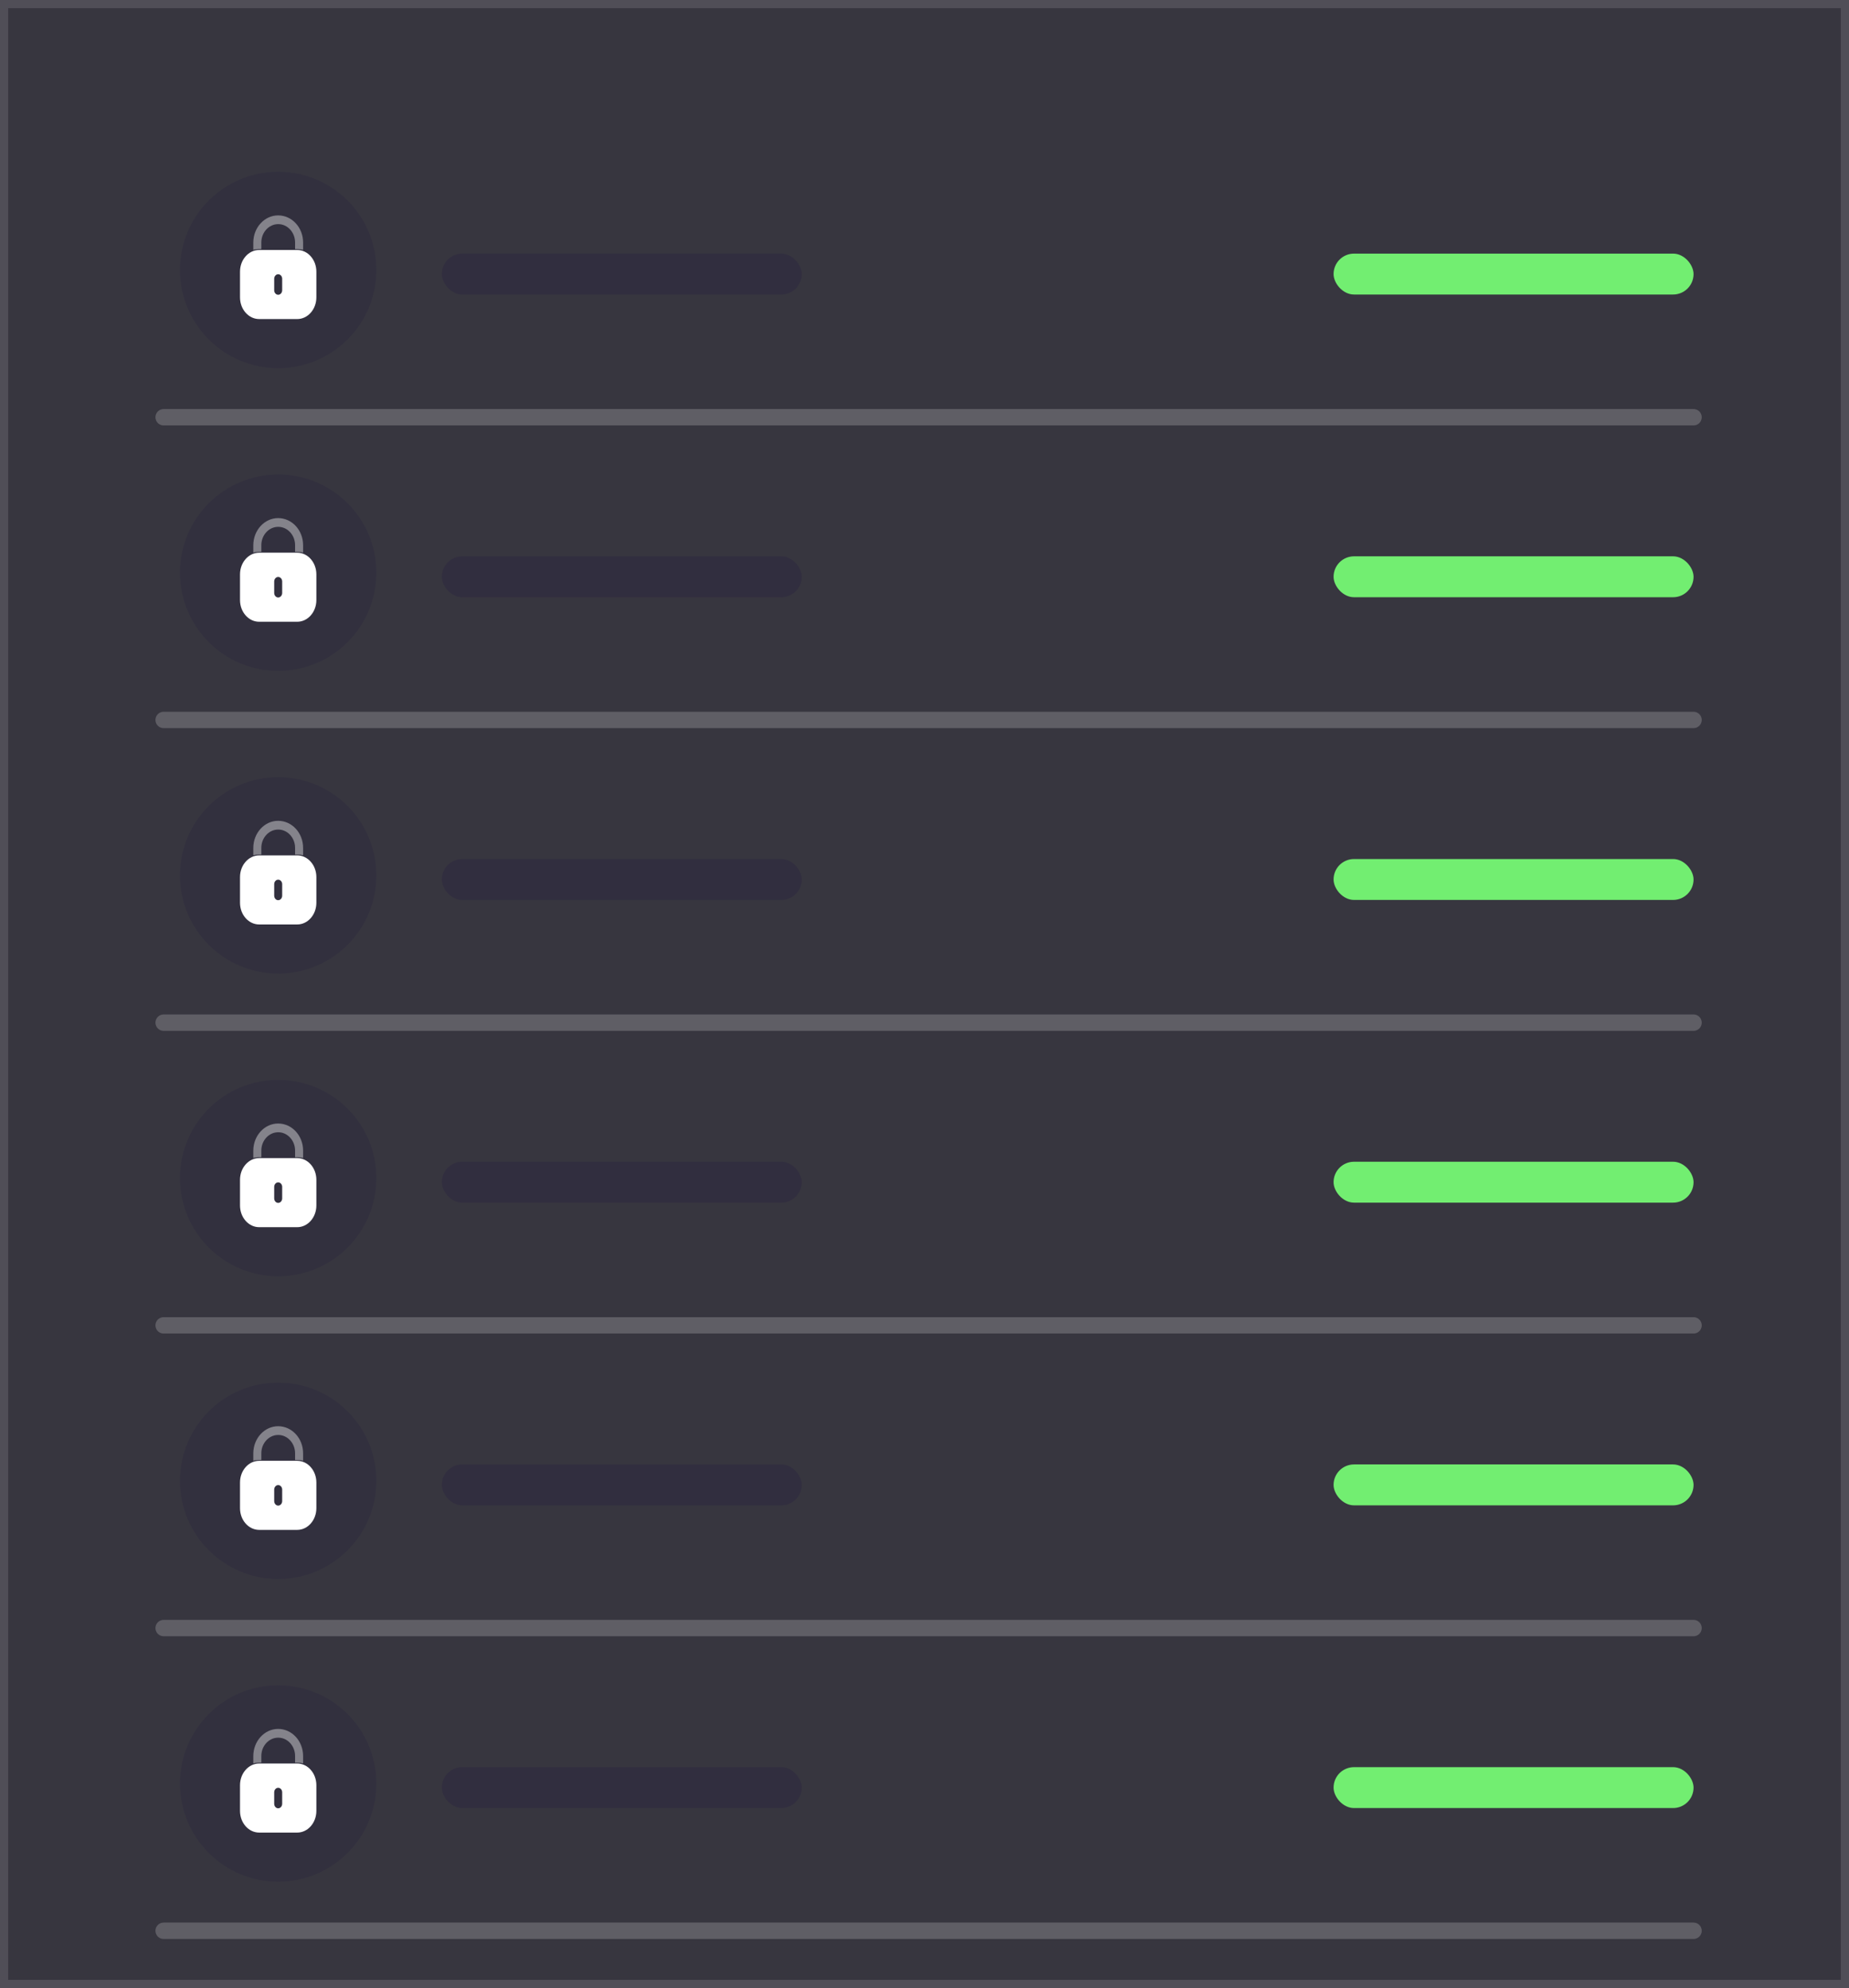
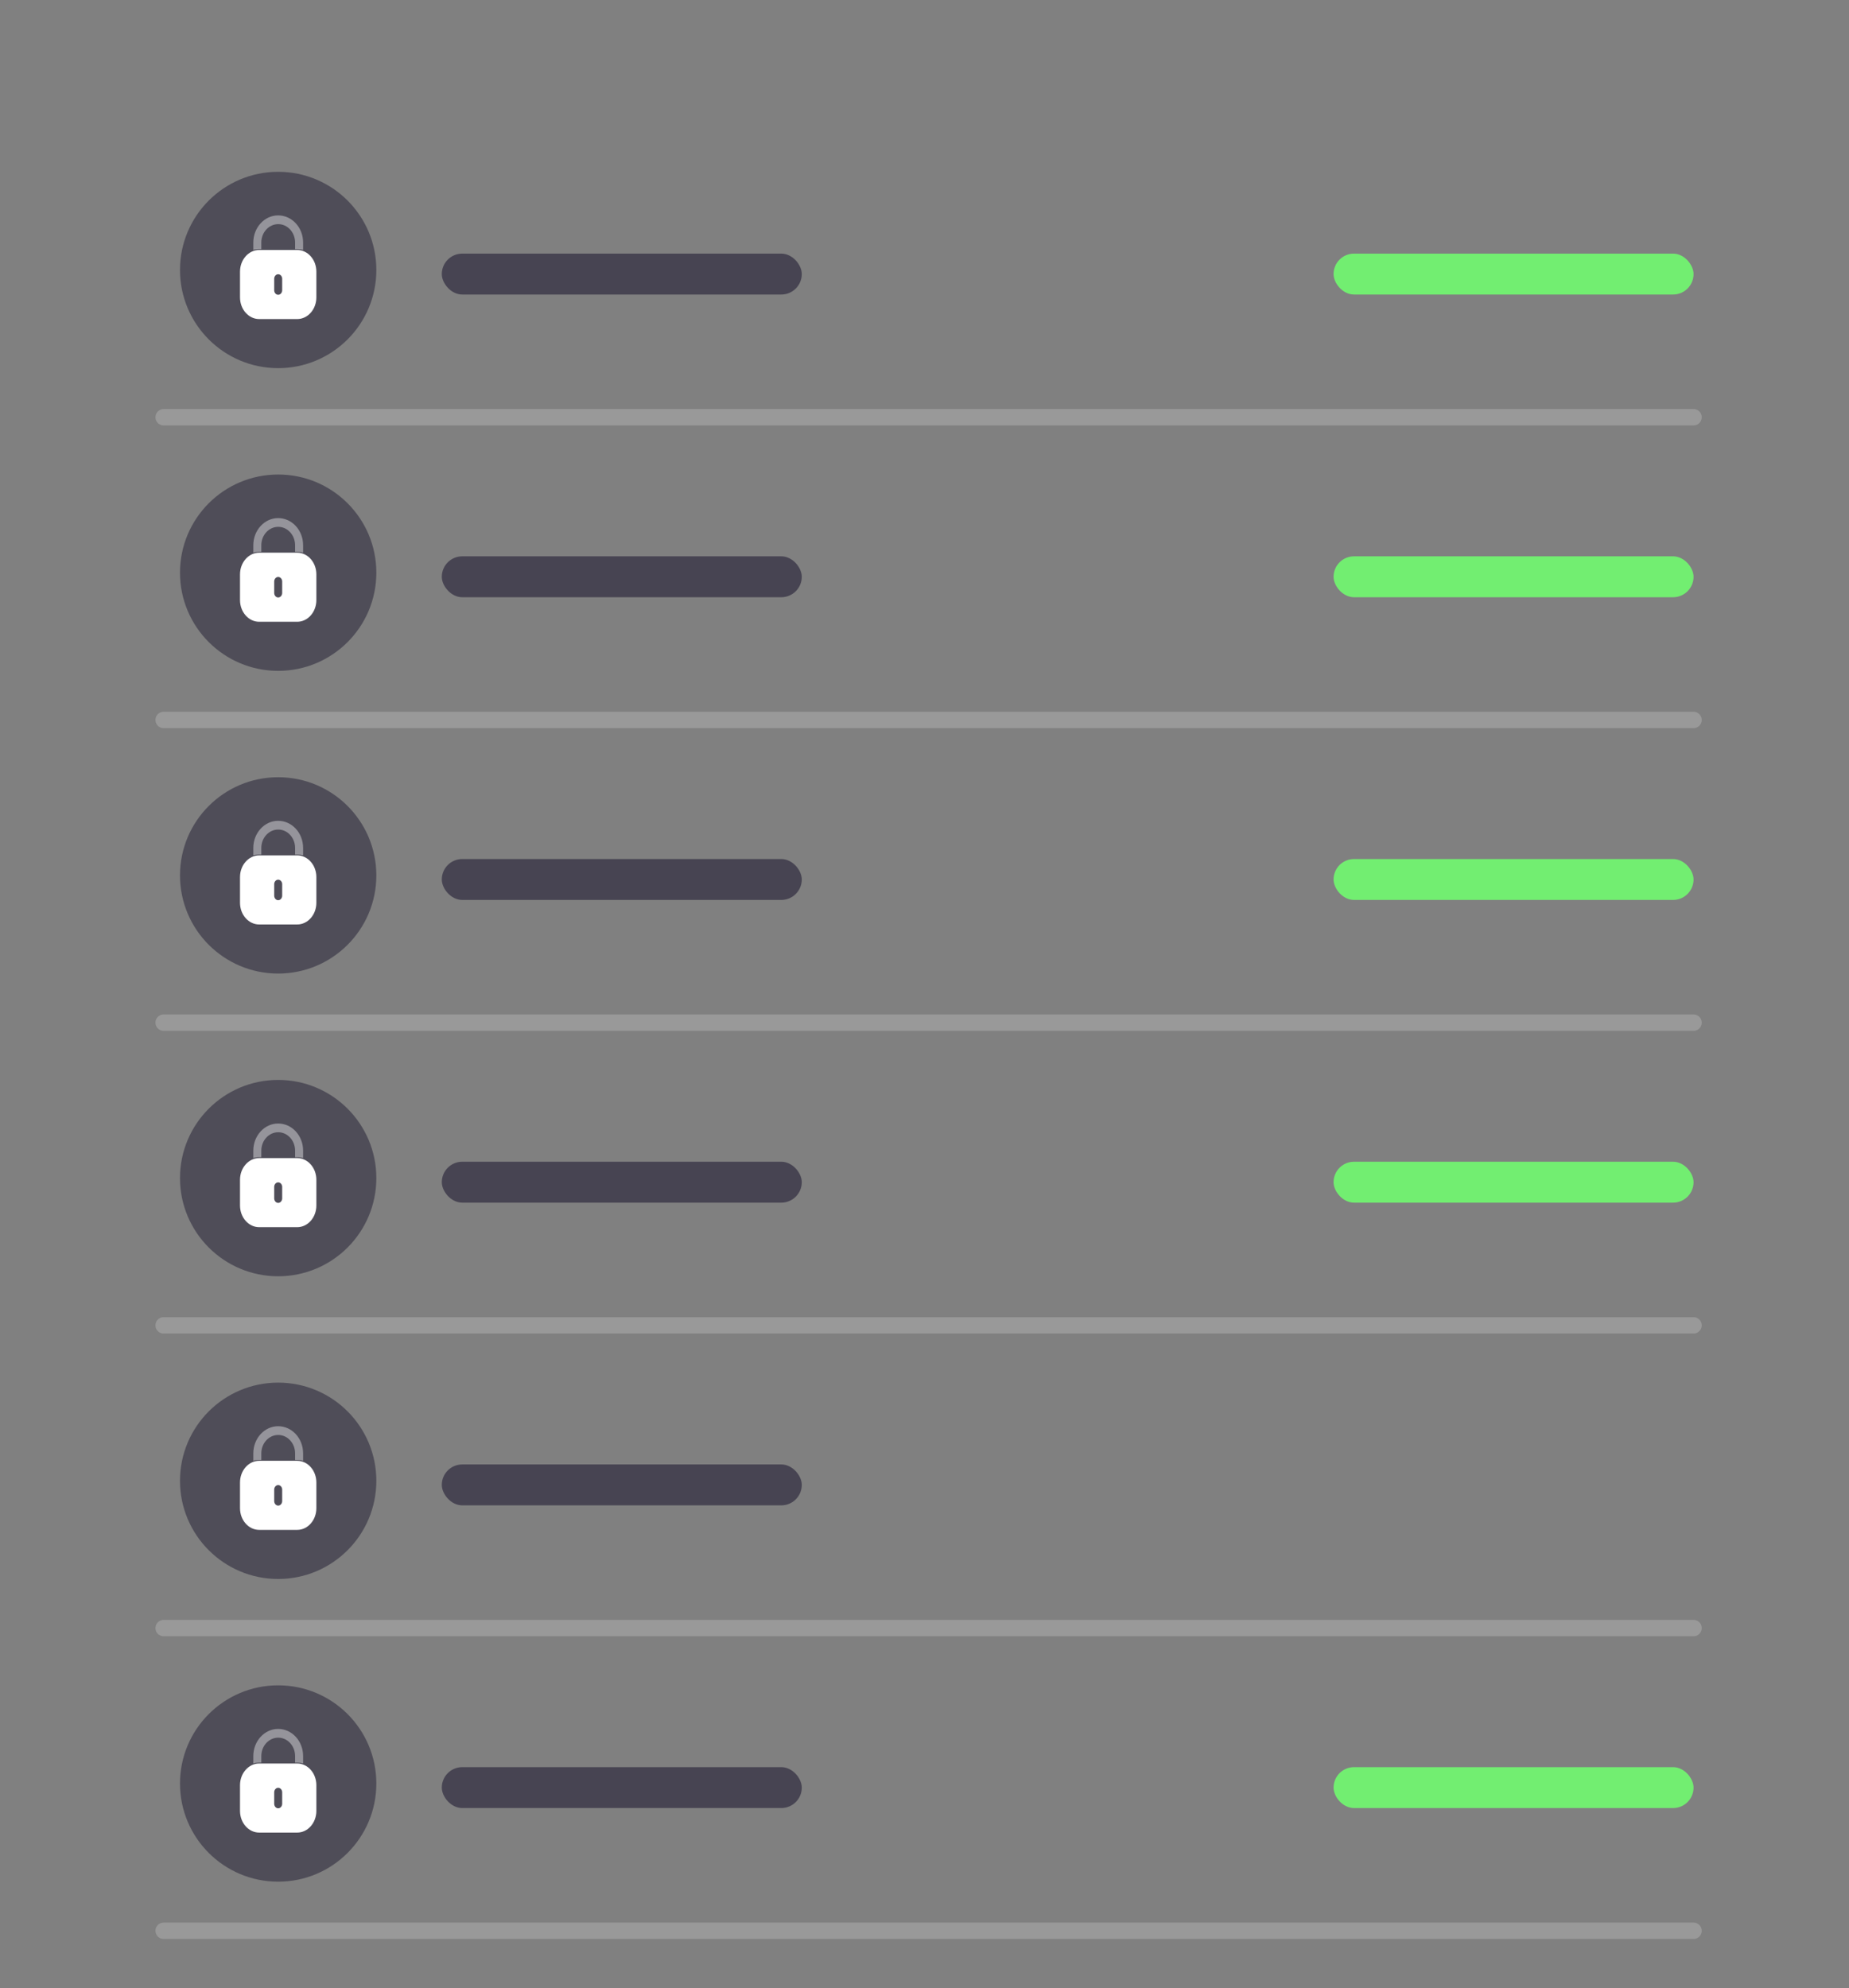
<svg xmlns="http://www.w3.org/2000/svg" width="226" height="243" viewBox="0 0 226 243" fill="none">
  <rect x="0" y="0" width="226" height="243" fill="#808080" stroke="none" />
  <g opacity="0.85">
-     <path opacity="0.85" d="M226 0H0V243H226V0Z" fill="#1D1A27" />
-     <path opacity="0.85" d="M225.5 0.5H0.5V242.5H225.5V0.5Z" stroke="white" stroke-opacity="0.16" />
-   </g>
+     </g>
  <path opacity="0.2" d="M207 51L20 51" stroke="white" stroke-width="2" stroke-linecap="round" />
  <path opacity="0.6" d="M22 33C22 26.373 27.373 21 34 21V21C40.627 21 46 26.373 46 33V33C46 39.627 40.627 45 34 45V45C27.373 45 22 39.627 22 33V33Z" fill="#302C3F" />
  <path fill-rule="evenodd" clip-rule="evenodd" d="M31.68 30.555H36.326C37.62 30.555 38.669 31.743 38.669 33.208V36.346C38.669 37.811 37.62 38.999 36.326 38.999H31.68C30.385 38.999 29.336 37.811 29.336 36.346V33.208C29.336 31.743 30.385 30.555 31.68 30.555ZM34 36.031C34.273 36.031 34.491 35.784 34.491 35.475V34.073C34.491 33.77 34.273 33.523 34 33.523C33.732 33.523 33.515 33.77 33.515 34.073V35.475C33.515 35.784 33.732 36.031 34 36.031Z" fill="white" />
  <path opacity="0.4" d="M37.048 29.641V30.544C36.852 30.483 36.645 30.453 36.432 30.453H36.068V29.641C36.068 28.403 35.144 27.396 34.007 27.396C32.87 27.396 31.947 28.396 31.941 29.629V30.453H31.582C31.364 30.453 31.157 30.483 30.961 30.55V29.641C30.966 27.811 32.327 26.328 33.996 26.328C35.687 26.328 37.048 27.811 37.048 29.641Z" fill="white" />
  <rect opacity="0.7" x="54" y="31" width="44" height="5" rx="2.5" fill="#302C3F" />
  <rect x="163" y="31" width="44" height="5" rx="2.5" fill="#72EE71" />
  <path opacity="0.2" d="M207 88L20 88" stroke="white" stroke-width="2" stroke-linecap="round" />
  <path opacity="0.6" d="M22 70C22 63.373 27.373 58 34 58V58C40.627 58 46 63.373 46 70V70C46 76.627 40.627 82 34 82V82C27.373 82 22 76.627 22 70V70Z" fill="#302C3F" />
  <path fill-rule="evenodd" clip-rule="evenodd" d="M31.68 67.555H36.326C37.62 67.555 38.669 68.743 38.669 70.208V73.346C38.669 74.811 37.62 75.999 36.326 75.999H31.68C30.385 75.999 29.336 74.811 29.336 73.346V70.208C29.336 68.743 30.385 67.555 31.68 67.555ZM34 73.031C34.273 73.031 34.491 72.784 34.491 72.475V71.073C34.491 70.769 34.273 70.523 34 70.523C33.732 70.523 33.515 70.769 33.515 71.073V72.475C33.515 72.784 33.732 73.031 34 73.031Z" fill="white" />
  <path opacity="0.4" d="M37.048 66.641V67.544C36.852 67.483 36.645 67.453 36.432 67.453H36.068V66.641C36.068 65.403 35.144 64.396 34.007 64.396C32.87 64.396 31.947 65.397 31.941 66.629V67.453H31.582C31.364 67.453 31.157 67.483 30.961 67.55V66.641C30.966 64.811 32.327 63.328 33.996 63.328C35.687 63.328 37.048 64.811 37.048 66.641Z" fill="white" />
  <rect opacity="0.7" x="54" y="68" width="44" height="5" rx="2.5" fill="#302C3F" />
  <rect x="163" y="68" width="44" height="5" rx="2.5" fill="#72EE71" />
  <path opacity="0.2" d="M207 125L20 125" stroke="white" stroke-width="2" stroke-linecap="round" />
  <path opacity="0.6" d="M22 107C22 100.373 27.373 95 34 95V95C40.627 95 46 100.373 46 107V107C46 113.627 40.627 119 34 119V119C27.373 119 22 113.627 22 107V107Z" fill="#302C3F" />
  <path fill-rule="evenodd" clip-rule="evenodd" d="M31.68 104.555H36.326C37.62 104.555 38.669 105.743 38.669 107.208V110.346C38.669 111.811 37.62 112.999 36.326 112.999H31.68C30.385 112.999 29.336 111.811 29.336 110.346V107.208C29.336 105.743 30.385 104.555 31.68 104.555ZM34 110.031C34.273 110.031 34.491 109.784 34.491 109.475V108.073C34.491 107.77 34.273 107.523 34 107.523C33.732 107.523 33.515 107.77 33.515 108.073V109.475C33.515 109.784 33.732 110.031 34 110.031Z" fill="white" />
  <path opacity="0.4" d="M37.048 103.641V104.544C36.852 104.483 36.645 104.453 36.432 104.453H36.068V103.641C36.068 102.403 35.144 101.396 34.007 101.396C32.87 101.396 31.947 102.397 31.941 103.629V104.453H31.582C31.364 104.453 31.157 104.483 30.961 104.55V103.641C30.966 101.811 32.327 100.328 33.996 100.328C35.687 100.328 37.048 101.811 37.048 103.641Z" fill="white" />
  <rect opacity="0.7" x="54" y="105" width="44" height="5" rx="2.5" fill="#302C3F" />
  <rect x="163" y="105" width="44" height="5" rx="2.5" fill="#72EE71" />
  <path opacity="0.2" d="M207 162H20" stroke="white" stroke-width="2" stroke-linecap="round" />
  <path opacity="0.6" d="M22 144C22 137.373 27.373 132 34 132V132C40.627 132 46 137.373 46 144V144C46 150.627 40.627 156 34 156V156C27.373 156 22 150.627 22 144V144Z" fill="#302C3F" />
  <path fill-rule="evenodd" clip-rule="evenodd" d="M31.68 141.555H36.326C37.62 141.555 38.669 142.743 38.669 144.208V147.346C38.669 148.811 37.62 149.999 36.326 149.999H31.68C30.385 149.999 29.336 148.811 29.336 147.346V144.208C29.336 142.743 30.385 141.555 31.68 141.555ZM34 147.031C34.273 147.031 34.491 146.784 34.491 146.475V145.073C34.491 144.77 34.273 144.523 34 144.523C33.732 144.523 33.515 144.77 33.515 145.073V146.475C33.515 146.784 33.732 147.031 34 147.031Z" fill="white" />
  <path opacity="0.4" d="M37.048 140.641V141.544C36.852 141.483 36.645 141.453 36.432 141.453H36.068V140.641C36.068 139.403 35.144 138.396 34.007 138.396C32.87 138.396 31.947 139.397 31.941 140.629V141.453H31.582C31.364 141.453 31.157 141.483 30.961 141.55V140.641C30.966 138.811 32.327 137.328 33.996 137.328C35.687 137.328 37.048 138.811 37.048 140.641Z" fill="white" />
  <rect opacity="0.7" x="54" y="142" width="44" height="5" rx="2.5" fill="#302C3F" />
  <rect x="163" y="142" width="44" height="5" rx="2.5" fill="#72EE71" />
  <path opacity="0.2" d="M207 199H20" stroke="white" stroke-width="2" stroke-linecap="round" />
  <path opacity="0.6" d="M22 181C22 174.373 27.373 169 34 169V169C40.627 169 46 174.373 46 181V181C46 187.627 40.627 193 34 193V193C27.373 193 22 187.627 22 181V181Z" fill="#302C3F" />
  <path fill-rule="evenodd" clip-rule="evenodd" d="M31.68 178.555H36.326C37.62 178.555 38.669 179.743 38.669 181.208V184.346C38.669 185.811 37.62 186.999 36.326 186.999H31.68C30.385 186.999 29.336 185.811 29.336 184.346V181.208C29.336 179.743 30.385 178.555 31.68 178.555ZM34 184.031C34.273 184.031 34.491 183.784 34.491 183.475V182.073C34.491 181.77 34.273 181.523 34 181.523C33.732 181.523 33.515 181.77 33.515 182.073V183.475C33.515 183.784 33.732 184.031 34 184.031Z" fill="white" />
  <path opacity="0.4" d="M37.048 177.641V178.544C36.852 178.483 36.645 178.453 36.432 178.453H36.068V177.641C36.068 176.403 35.144 175.396 34.007 175.396C32.87 175.396 31.947 176.397 31.941 177.629V178.453H31.582C31.364 178.453 31.157 178.483 30.961 178.55V177.641C30.966 175.811 32.327 174.328 33.996 174.328C35.687 174.328 37.048 175.811 37.048 177.641Z" fill="white" />
  <rect opacity="0.7" x="54" y="179" width="44" height="5" rx="2.5" fill="#302C3F" />
-   <rect x="163" y="179" width="44" height="5" rx="2.5" fill="#72EE71" />
  <path opacity="0.2" d="M207 236H20" stroke="white" stroke-width="2" stroke-linecap="round" />
  <path opacity="0.6" d="M22 218C22 211.373 27.373 206 34 206V206C40.627 206 46 211.373 46 218V218C46 224.627 40.627 230 34 230V230C27.373 230 22 224.627 22 218V218Z" fill="#302C3F" />
  <path fill-rule="evenodd" clip-rule="evenodd" d="M31.68 215.555H36.326C37.62 215.555 38.669 216.743 38.669 218.208V221.346C38.669 222.811 37.62 223.999 36.326 223.999H31.68C30.385 223.999 29.336 222.811 29.336 221.346V218.208C29.336 216.743 30.385 215.555 31.68 215.555ZM34 221.031C34.273 221.031 34.491 220.784 34.491 220.475V219.073C34.491 218.77 34.273 218.523 34 218.523C33.732 218.523 33.515 218.77 33.515 219.073V220.475C33.515 220.784 33.732 221.031 34 221.031Z" fill="white" />
  <path opacity="0.4" d="M37.048 214.641V215.544C36.852 215.483 36.645 215.453 36.432 215.453H36.068V214.641C36.068 213.403 35.144 212.396 34.007 212.396C32.87 212.396 31.947 213.397 31.941 214.629V215.453H31.582C31.364 215.453 31.157 215.483 30.961 215.55V214.641C30.966 212.811 32.327 211.328 33.996 211.328C35.687 211.328 37.048 212.811 37.048 214.641Z" fill="white" />
  <rect opacity="0.7" x="54" y="216" width="44" height="5" rx="2.5" fill="#302C3F" />
  <rect x="163" y="216" width="44" height="5" rx="2.5" fill="#72EE71" />
</svg>